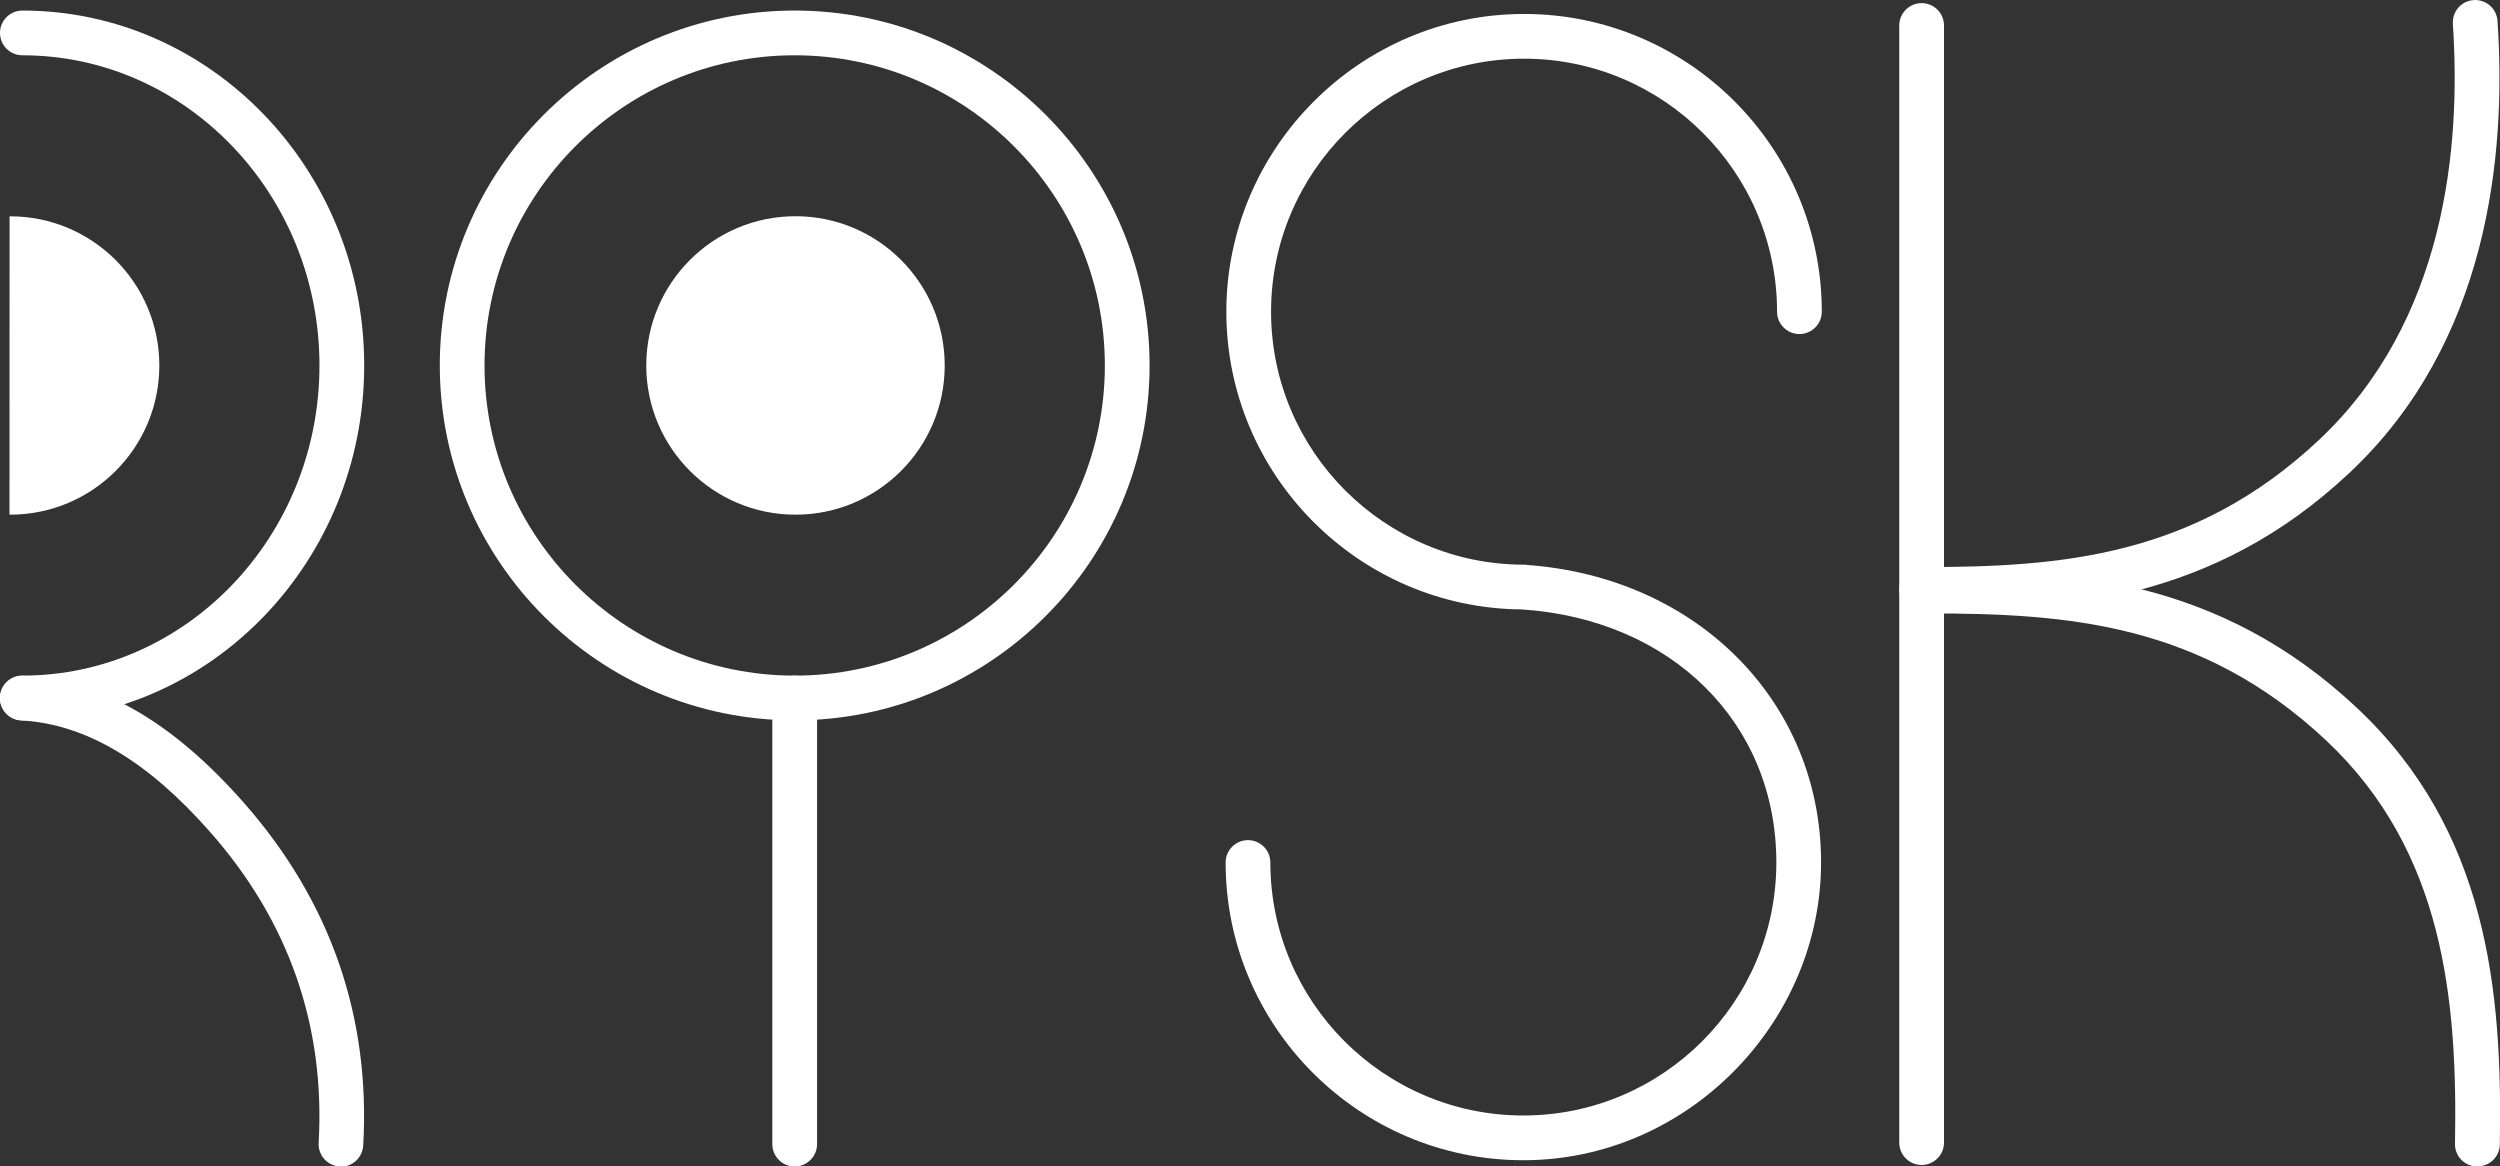
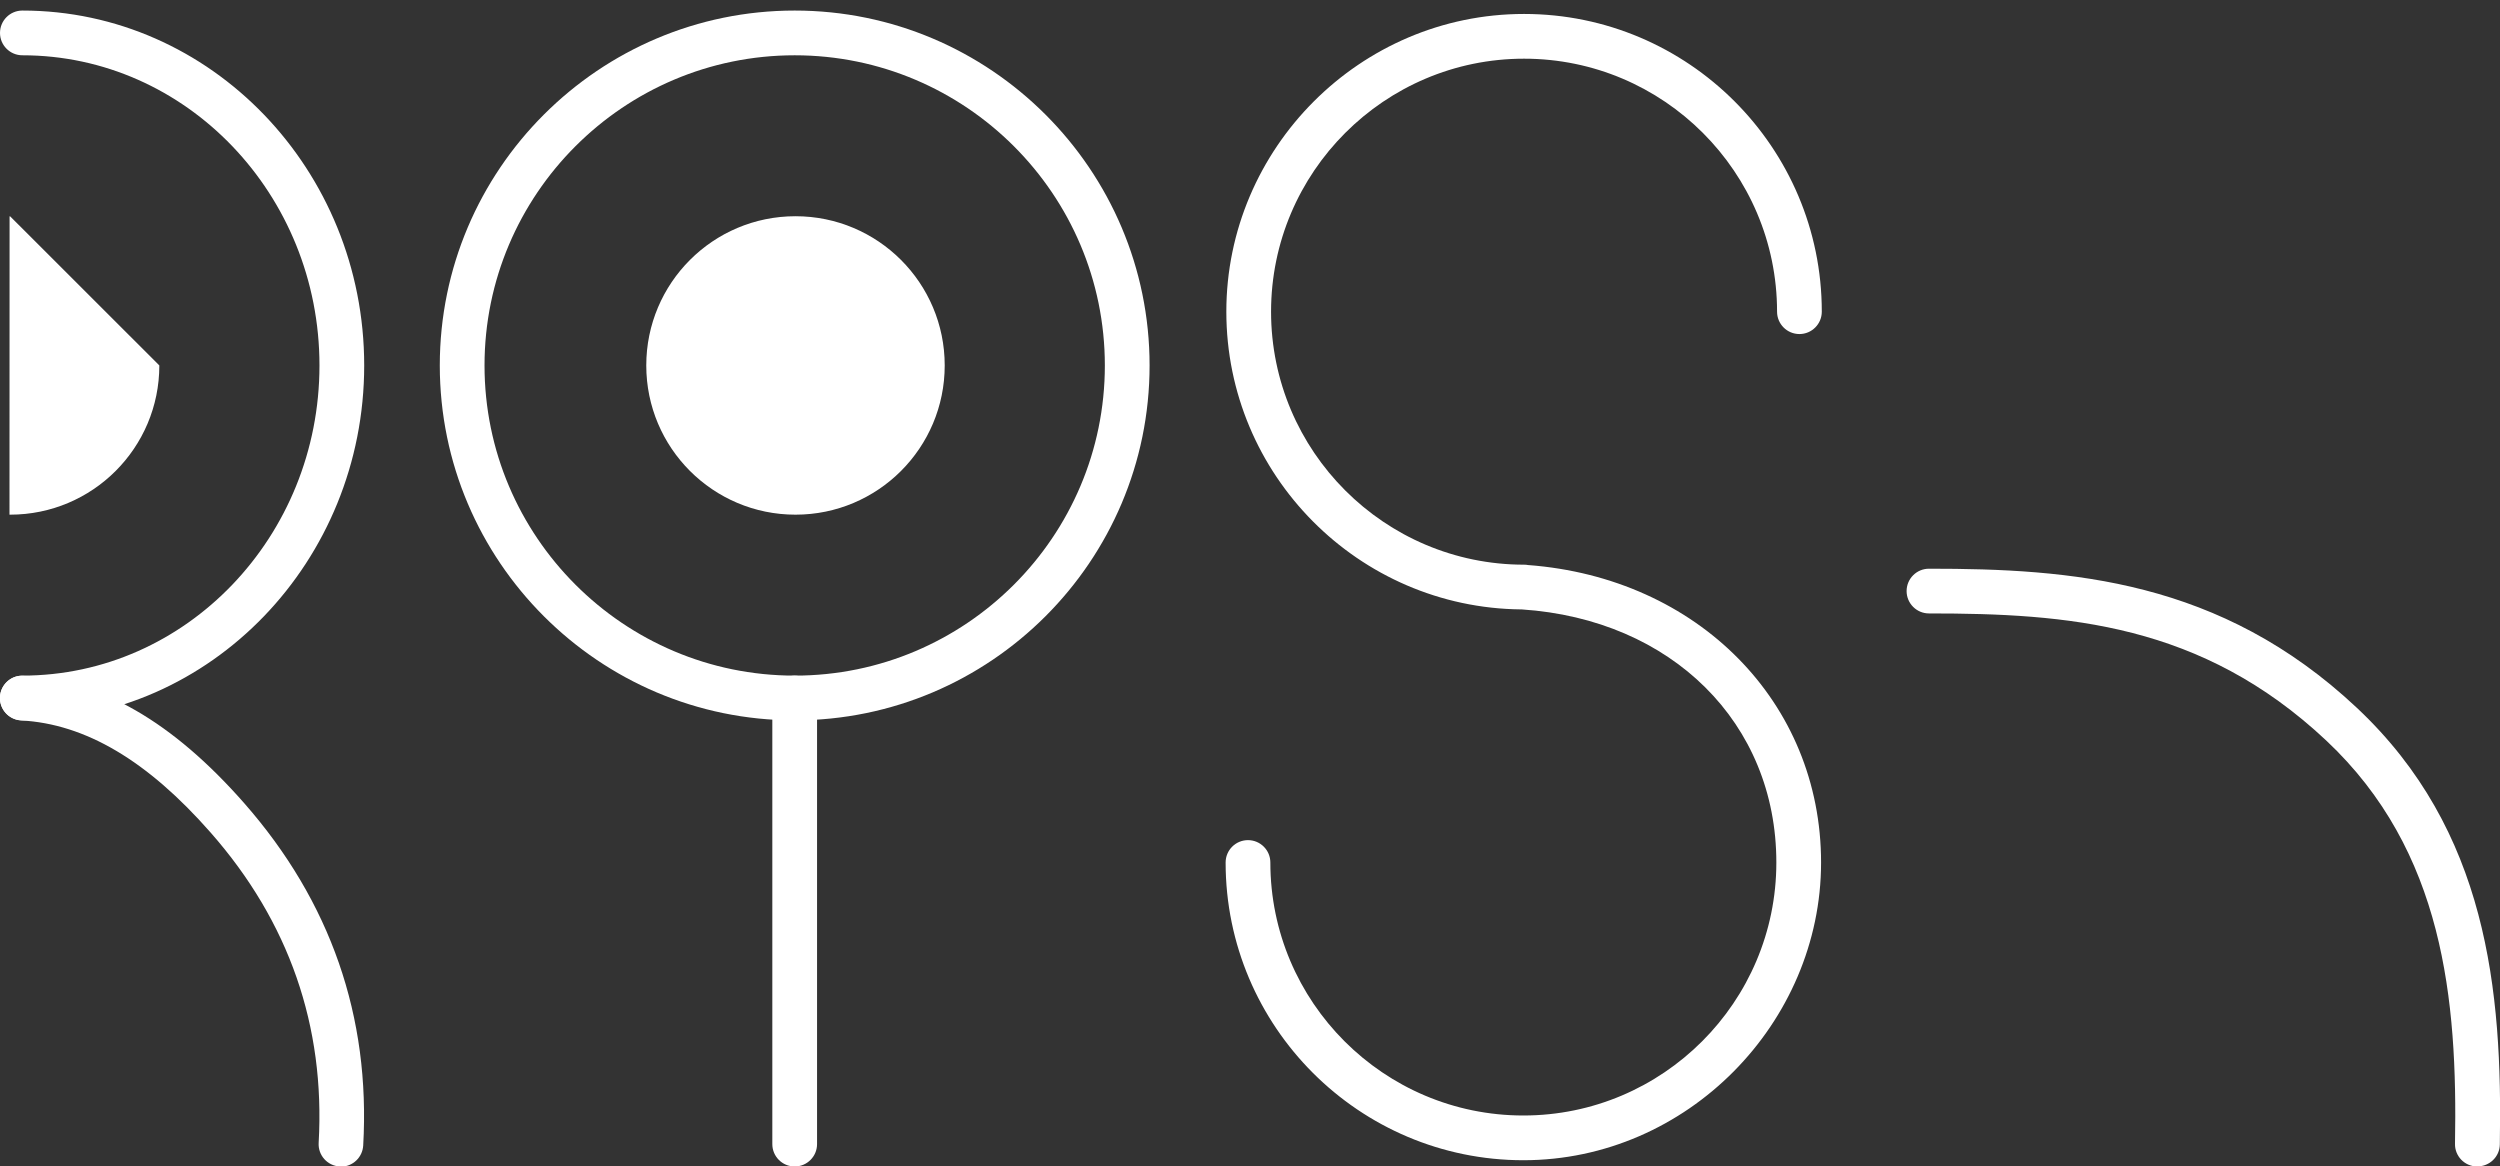
<svg xmlns="http://www.w3.org/2000/svg" id="Calque_2" viewBox="0 0 279.45 130.39">
  <rect x="0" y="0" width="279.45" height="130.39" fill="#333333" stroke="none" />
  <defs>
    <style>.cls-1{fill:#fff;stroke-width:0px;}</style>
  </defs>
  <g id="Calque_2-2">
-     <path class="cls-1" d="M17.81,40.85c0,9.21-7.46,16.68-16.68,16.68h-.07c0-11.12,0-22.24.01-33.35h.06c9.21,0,16.68,7.47,16.68,16.68Z" />
+     <path class="cls-1" d="M17.81,40.85c0,9.21-7.46,16.68-16.68,16.68h-.07c0-11.12,0-22.24.01-33.35h.06Z" />
    <circle class="cls-1" cx="88.92" cy="40.85" r="16.68" />
    <path class="cls-1" d="M2.5,80.52c-1.38,0-2.5-1.12-2.5-2.5s1.12-2.5,2.5-2.5c18.31,0,33.21-15.55,33.21-34.67S20.81,6.18,2.5,6.18c-1.38,0-2.5-1.12-2.5-2.5S1.12,1.18,2.5,1.18c21.07,0,38.21,17.8,38.21,39.67S23.57,80.52,2.5,80.52Z" />
    <path class="cls-1" d="M88.83,80.52c-21.87,0-39.67-17.8-39.67-39.67S66.95,1.18,88.83,1.18s39.67,17.8,39.67,39.67-17.8,39.67-39.67,39.67ZM88.83,6.18c-19.12,0-34.67,15.55-34.67,34.67s15.55,34.67,34.67,34.67,34.67-15.55,34.67-34.67S107.94,6.18,88.83,6.18Z" />
    <path class="cls-1" d="M88.83,130.39c-1.38,0-2.5-1.12-2.5-2.5v-49.87c0-1.38,1.12-2.5,2.5-2.5s2.5,1.12,2.5,2.5v49.87c0,1.38-1.12,2.5-2.5,2.5Z" />
    <path class="cls-1" d="M38.12,130.39s-.1,0-.15,0c-1.38-.08-2.43-1.26-2.35-2.64.74-13.05-3.31-24.72-12.07-34.68-7.06-8.04-14-12.15-21.2-12.54-1.38-.08-2.43-1.26-2.36-2.63.08-1.38,1.27-2.45,2.63-2.36,8.61.48,16.68,5.13,24.68,14.24,9.65,10.99,14.12,23.86,13.3,38.27-.08,1.33-1.18,2.36-2.49,2.36Z" />
-     <path class="cls-1" d="M214.8,68.39c-1.38,0-2.5-1.12-2.5-2.5s1.12-2.5,2.5-2.5c15.43,0,30.44-1.09,44.41-14.21,14.08-13.22,15.91-32.59,14.97-46.51-.09-1.38.95-2.57,2.33-2.66,1.39-.09,2.57.95,2.66,2.33,1.02,15-1.03,35.94-16.53,50.5-15.29,14.36-32.01,15.56-47.84,15.56Z" />
    <path class="cls-1" d="M276.92,130.39s-.03,0-.05,0c-1.38-.02-2.48-1.16-2.45-2.54.29-16.11-1.25-32.72-14.39-45.07-13.97-13.12-28.98-14.21-44.41-14.21-1.38,0-2.5-1.12-2.5-2.5s1.12-2.5,2.5-2.5c15.82,0,32.55,1.2,47.84,15.56,14.56,13.68,16.28,31.54,15.97,48.8-.02,1.36-1.14,2.45-2.5,2.45Z" />
-     <path class="cls-1" d="M214.8,130.22c-1.38,0-2.5-1.12-2.5-2.5V2.85c0-1.38,1.12-2.5,2.5-2.5s2.5,1.12,2.5,2.5v124.87c0,1.38-1.12,2.5-2.5,2.5Z" />
    <path class="cls-1" d="M170.28,129.69c-18.35,0-33.28-14.93-33.28-33.28,0-1.38,1.12-2.5,2.5-2.5s2.5,1.12,2.5,2.5c0,15.59,12.69,28.28,28.28,28.28s28.28-12.69,28.28-28.28-11.7-27.17-28.45-28.29c-.01,0-.03,0-.04,0-18.22-.16-32.99-15.03-32.99-33.28S152.01,1.56,170.36,1.56s33.28,14.93,33.28,33.28c0,1.38-1.12,2.5-2.5,2.5s-2.5-1.12-2.5-2.5c0-15.59-12.69-28.28-28.28-28.28s-28.28,12.69-28.28,28.28,12.69,28.28,28.28,28.28c.15,0,.29.01.44.04,19,1.42,32.76,15.36,32.76,33.25s-14.93,33.28-33.28,33.28Z" />
  </g>
</svg>